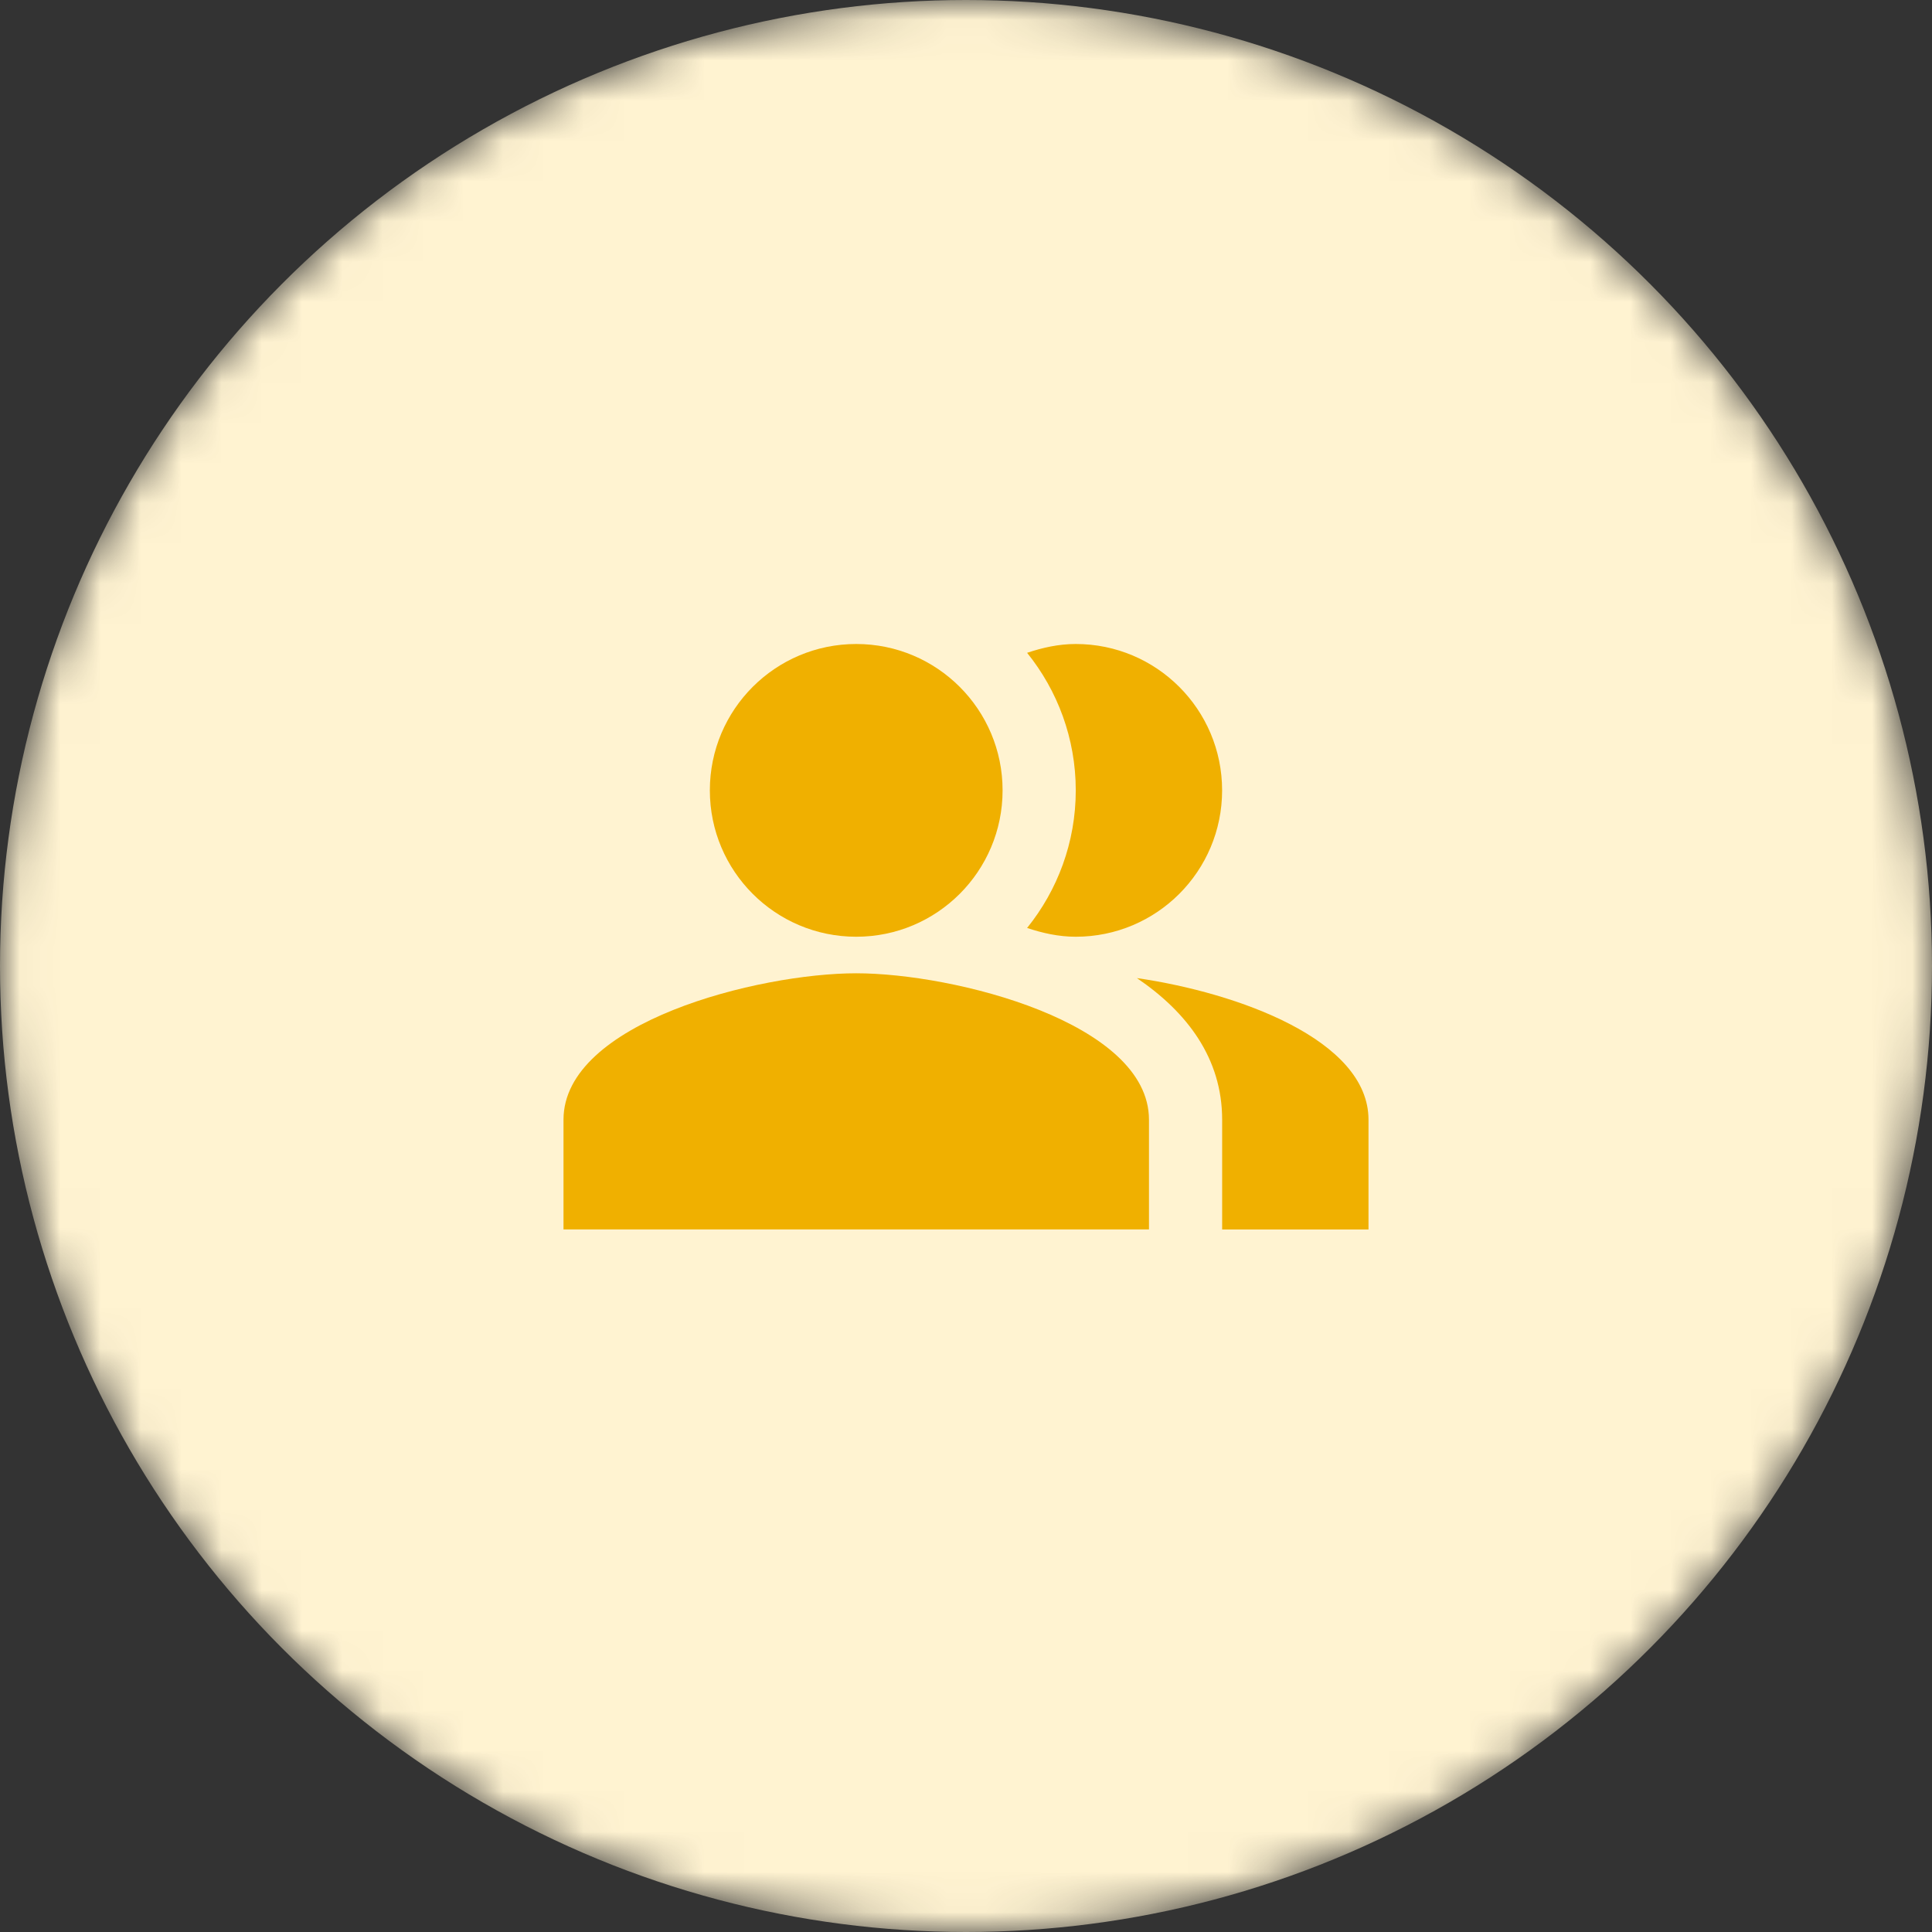
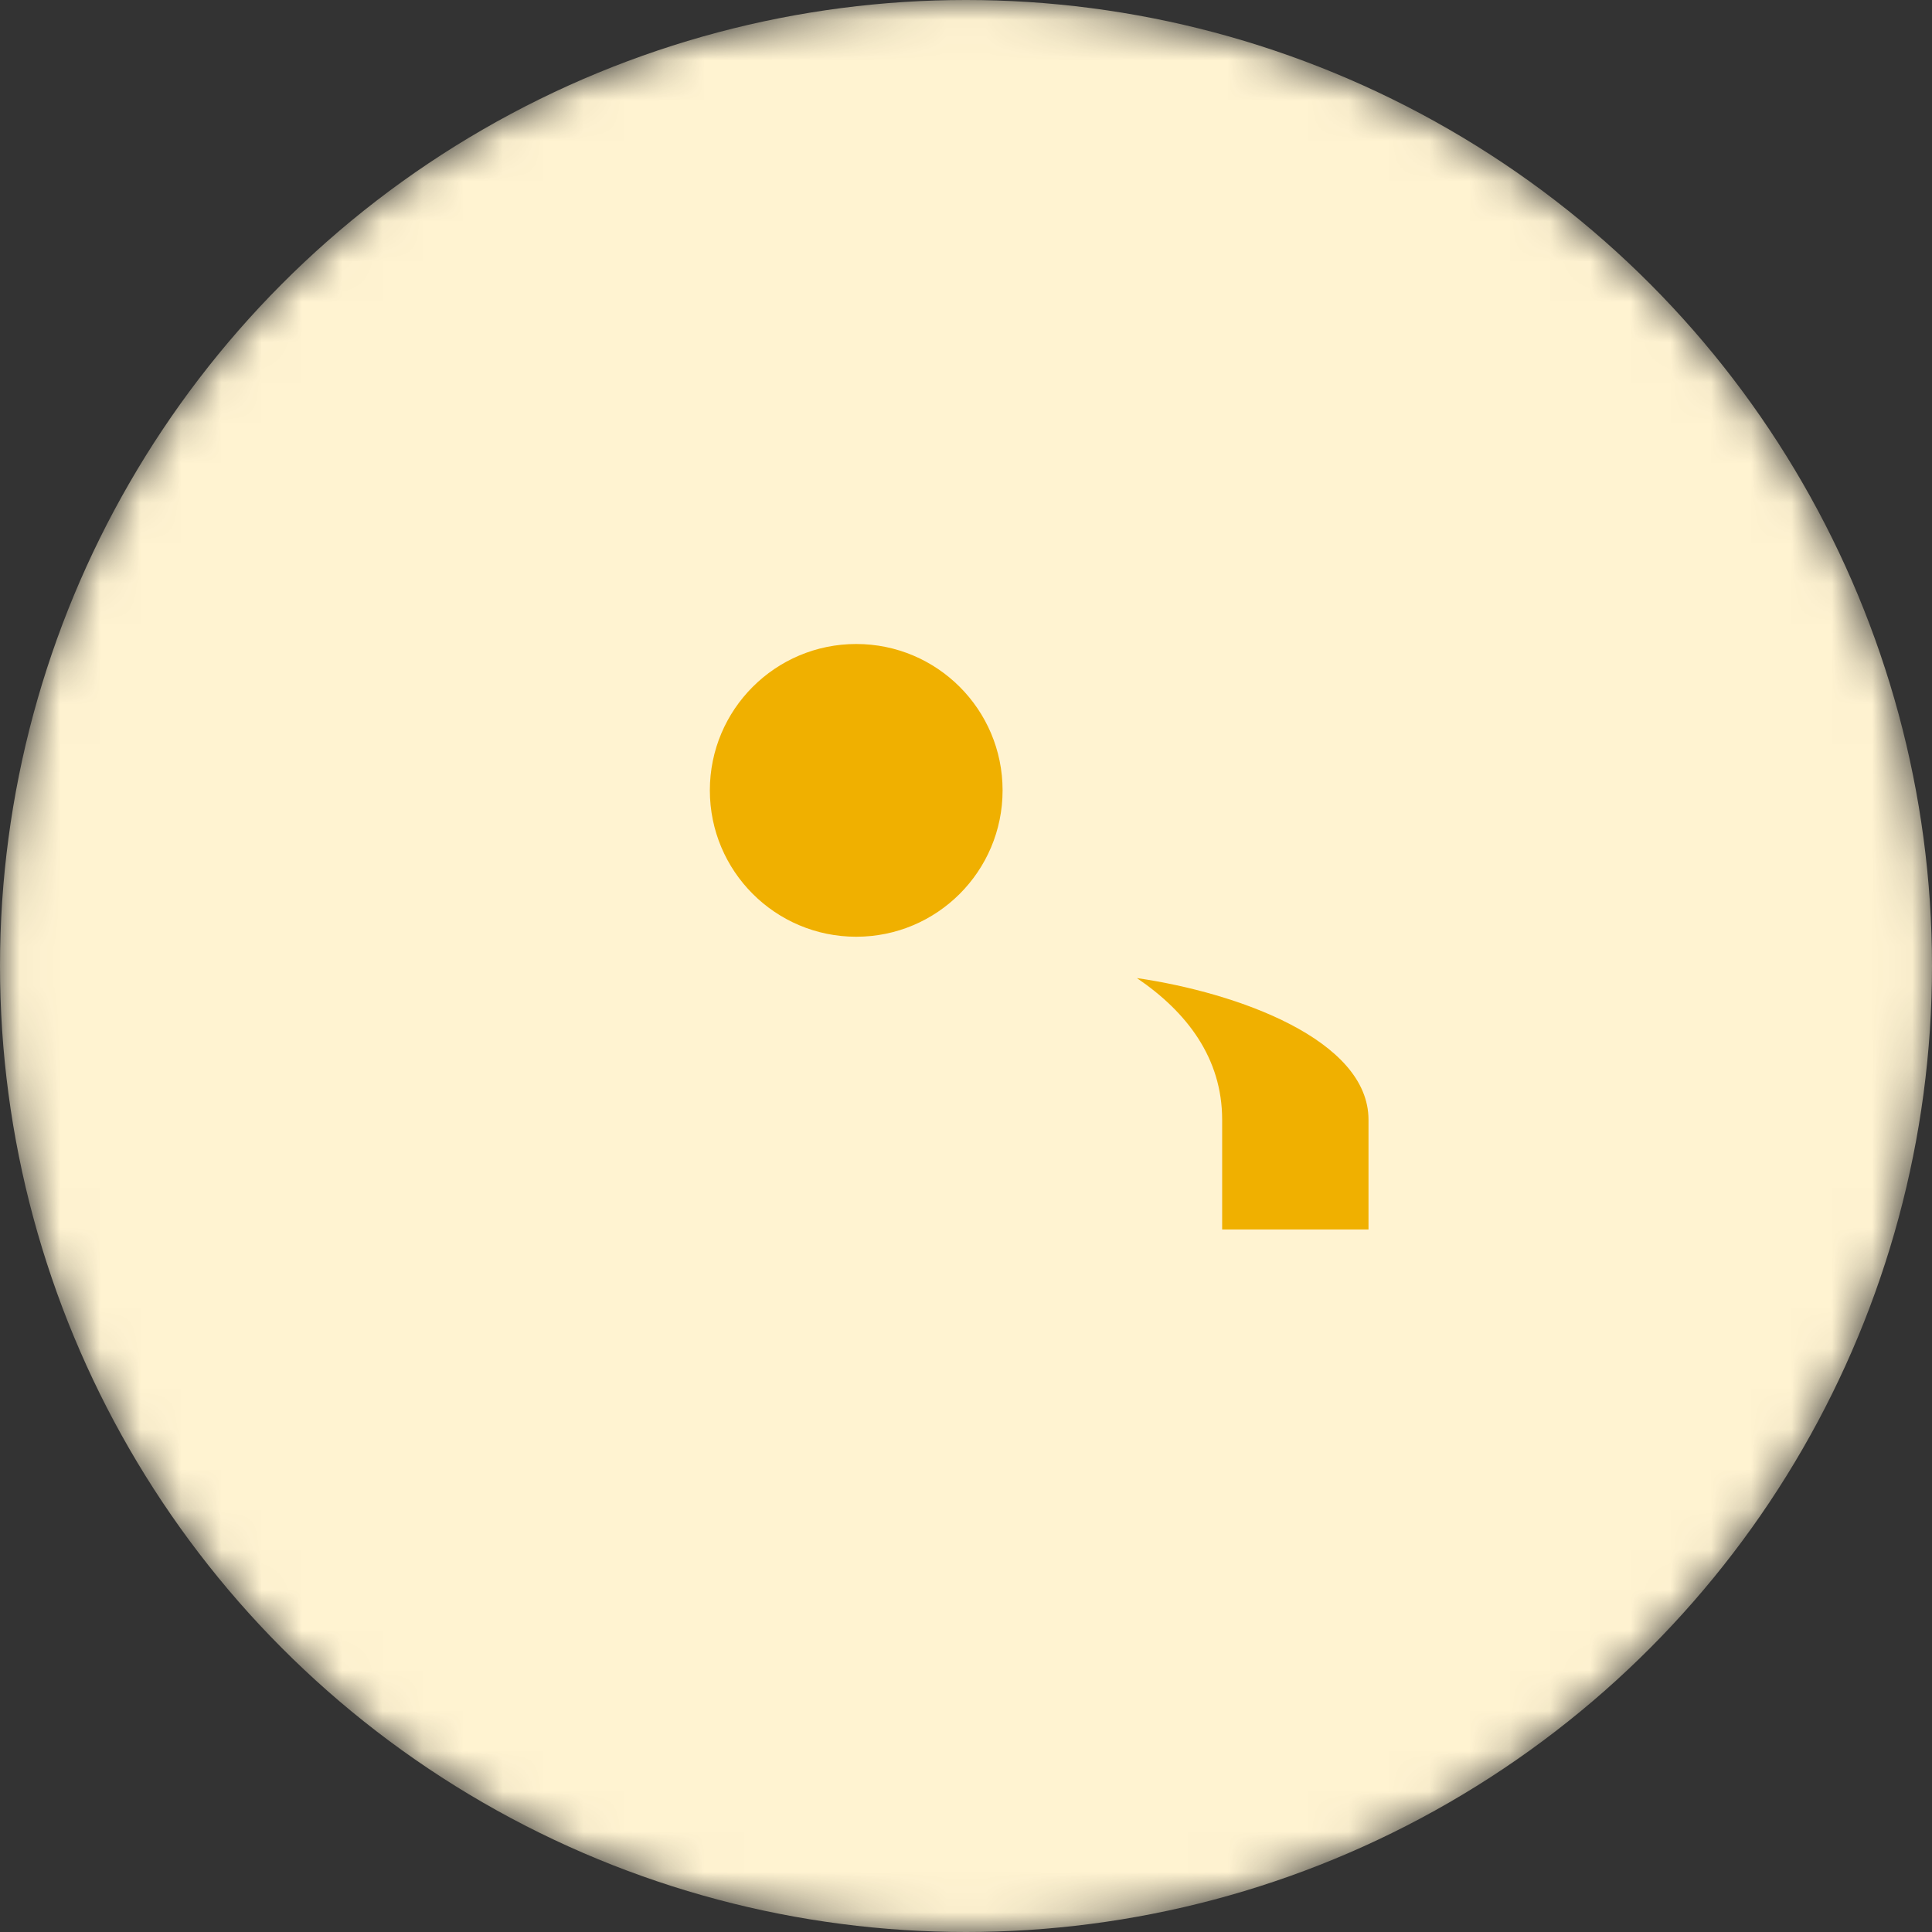
<svg xmlns="http://www.w3.org/2000/svg" width="48" height="48" viewBox="0 0 48 48" fill="none">
  <rect x="0" y="0" width="48" height="48" fill="#333333" stroke="none" />
  <mask id="mask0_11935_7124" style="mask-type:alpha" maskUnits="userSpaceOnUse" x="0" y="0" width="48" height="48">
    <circle cx="24" cy="24" r="24" fill="#EBEEFF" />
  </mask>
  <g mask="url(#mask0_11935_7124)">
    <circle cx="24" cy="24" r="24" fill="#FFF3D1" />
    <path fill-rule="evenodd" clip-rule="evenodd" d="M28.245 24.3C29.491 25.145 30.364 26.291 30.364 27.818V30.546H34V27.818C34 25.836 30.755 24.664 28.245 24.3Z" fill="#F0B000" />
    <path d="M21.273 23.273C23.281 23.273 24.909 21.645 24.909 19.636C24.909 17.628 23.281 16 21.273 16C19.264 16 17.636 17.628 17.636 19.636C17.636 21.645 19.264 23.273 21.273 23.273Z" fill="#F0B000" />
-     <path fill-rule="evenodd" clip-rule="evenodd" d="M26.727 23.273C28.736 23.273 30.363 21.646 30.363 19.637C30.363 17.628 28.736 16 26.727 16C26.3 16 25.9 16.091 25.518 16.219C26.273 17.155 26.727 18.346 26.727 19.637C26.727 20.928 26.273 22.119 25.518 23.055C25.9 23.182 26.3 23.273 26.727 23.273Z" fill="#F0B000" />
-     <path fill-rule="evenodd" clip-rule="evenodd" d="M21.273 24.181C18.846 24.181 14 25.4 14 27.818V30.545H28.546V27.818C28.546 25.4 23.7 24.181 21.273 24.181Z" fill="#F0B000" />
  </g>
</svg>